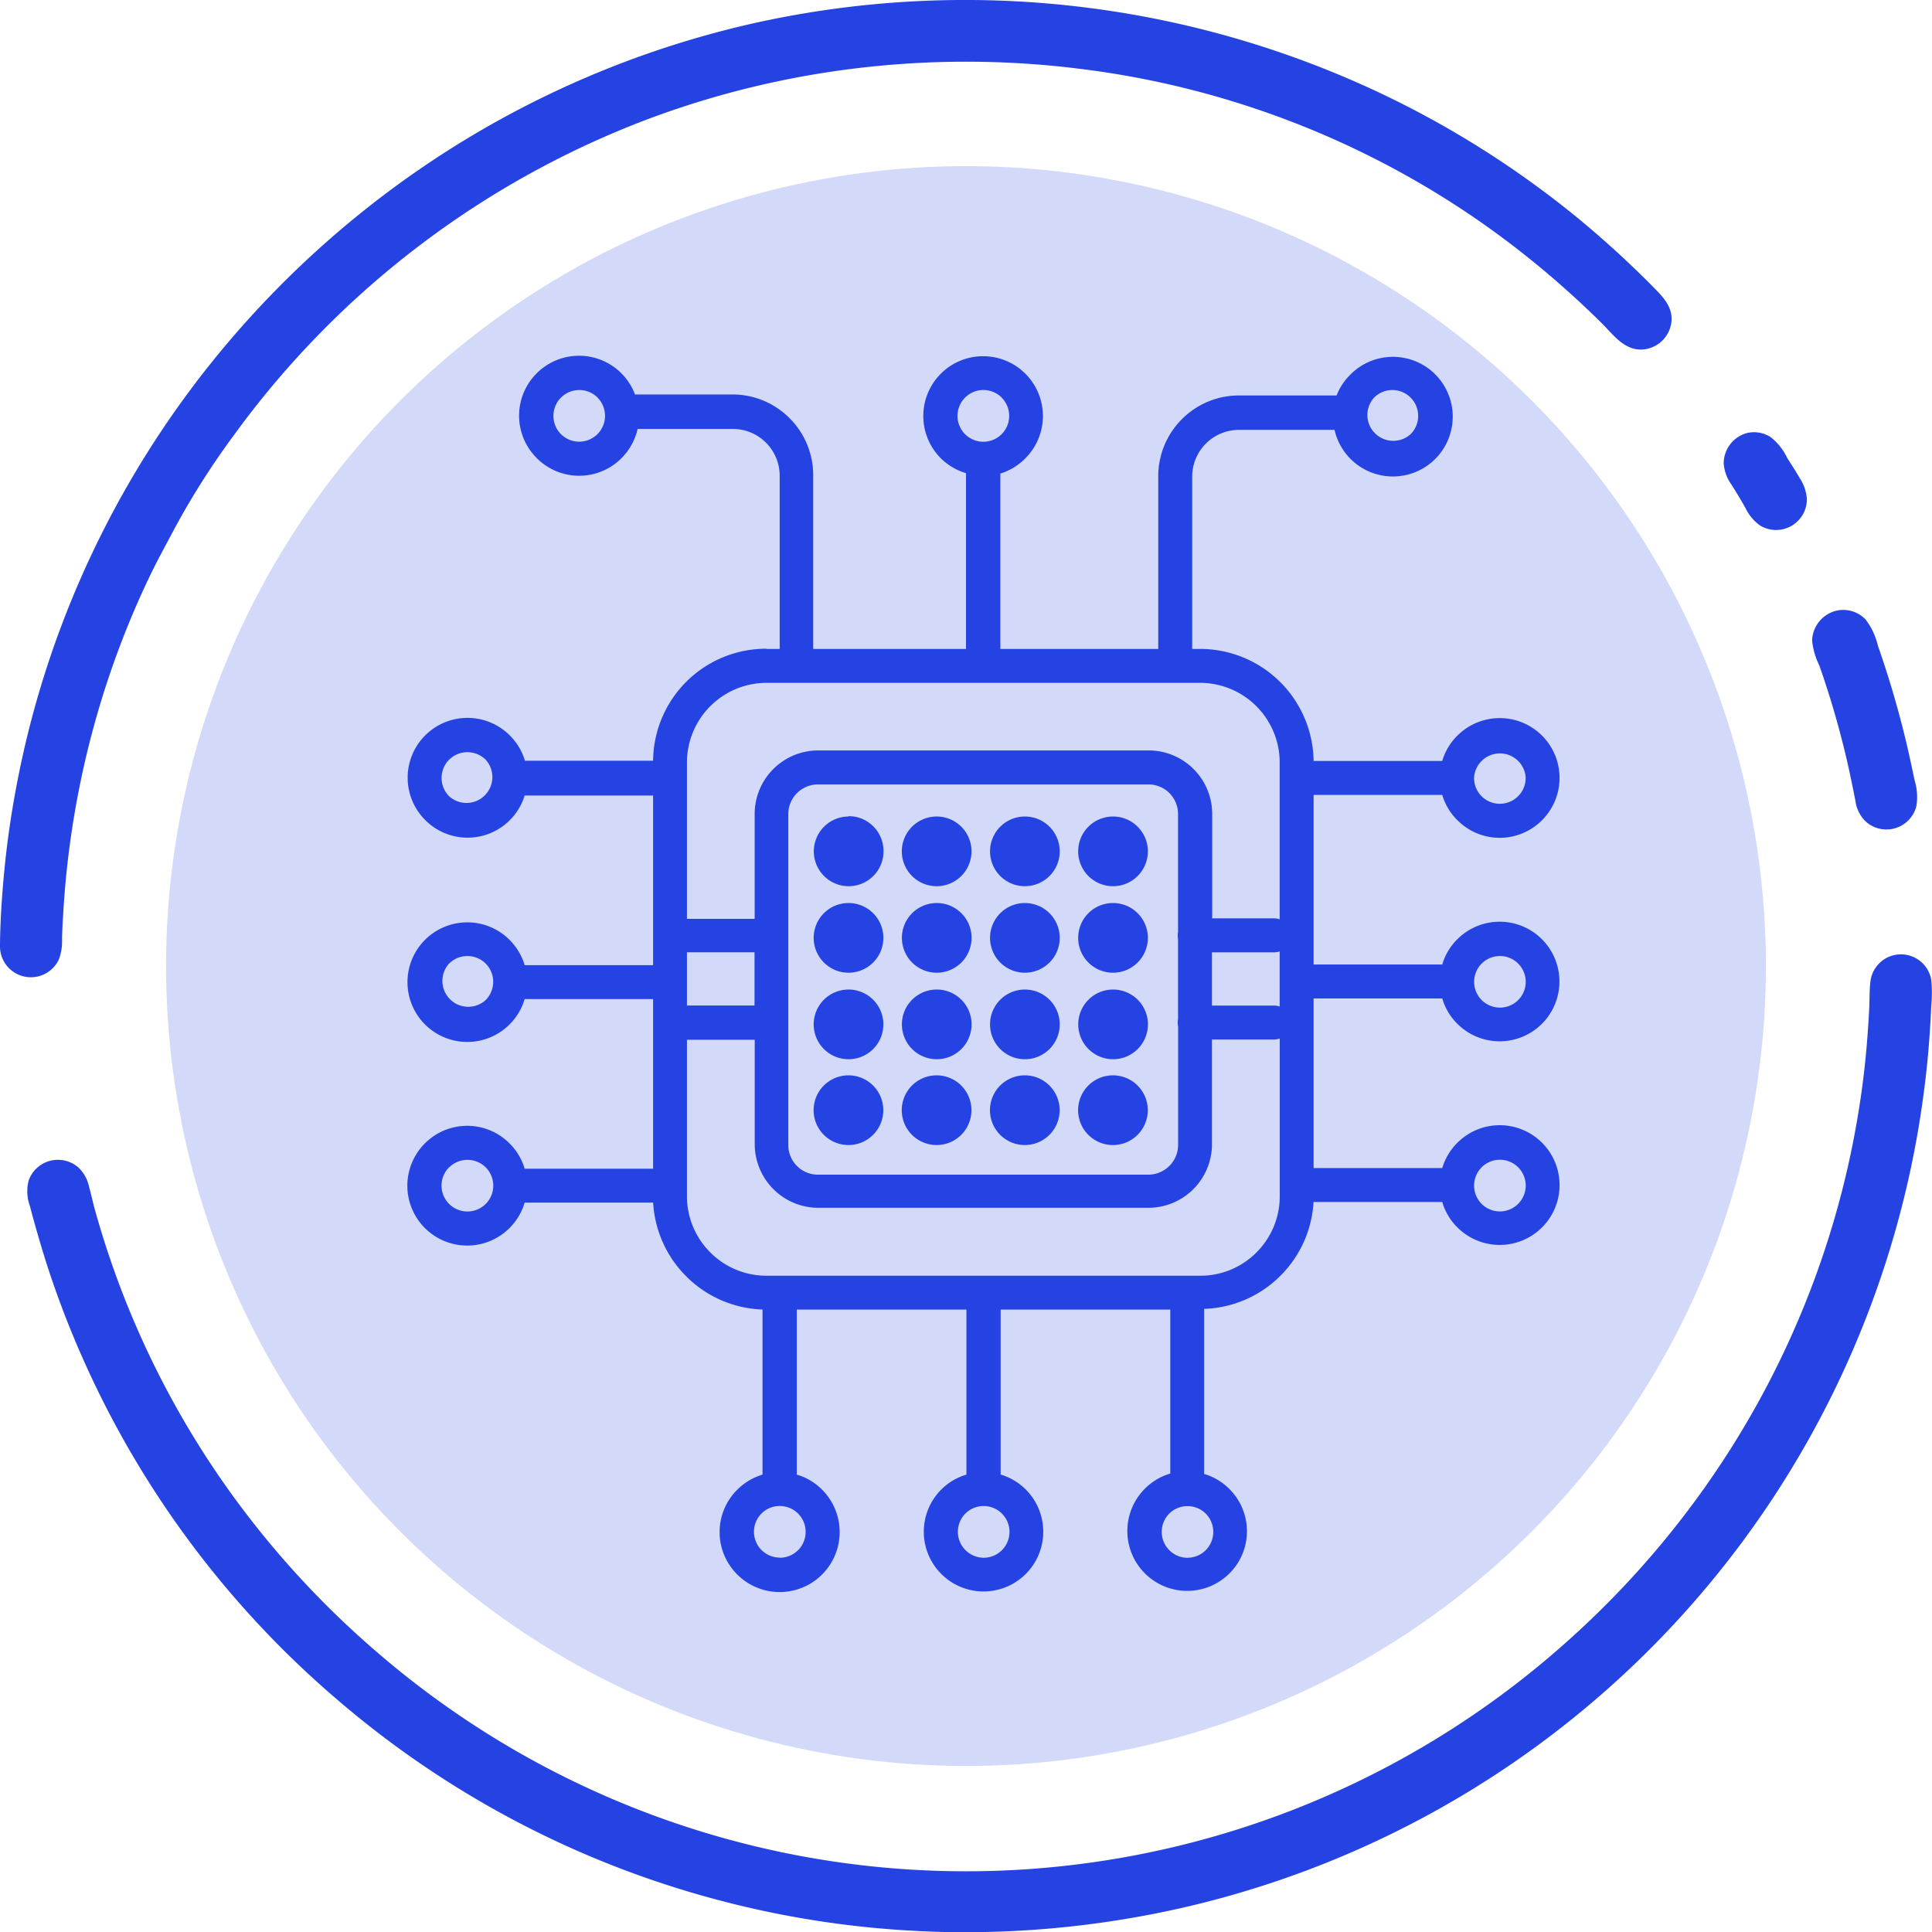
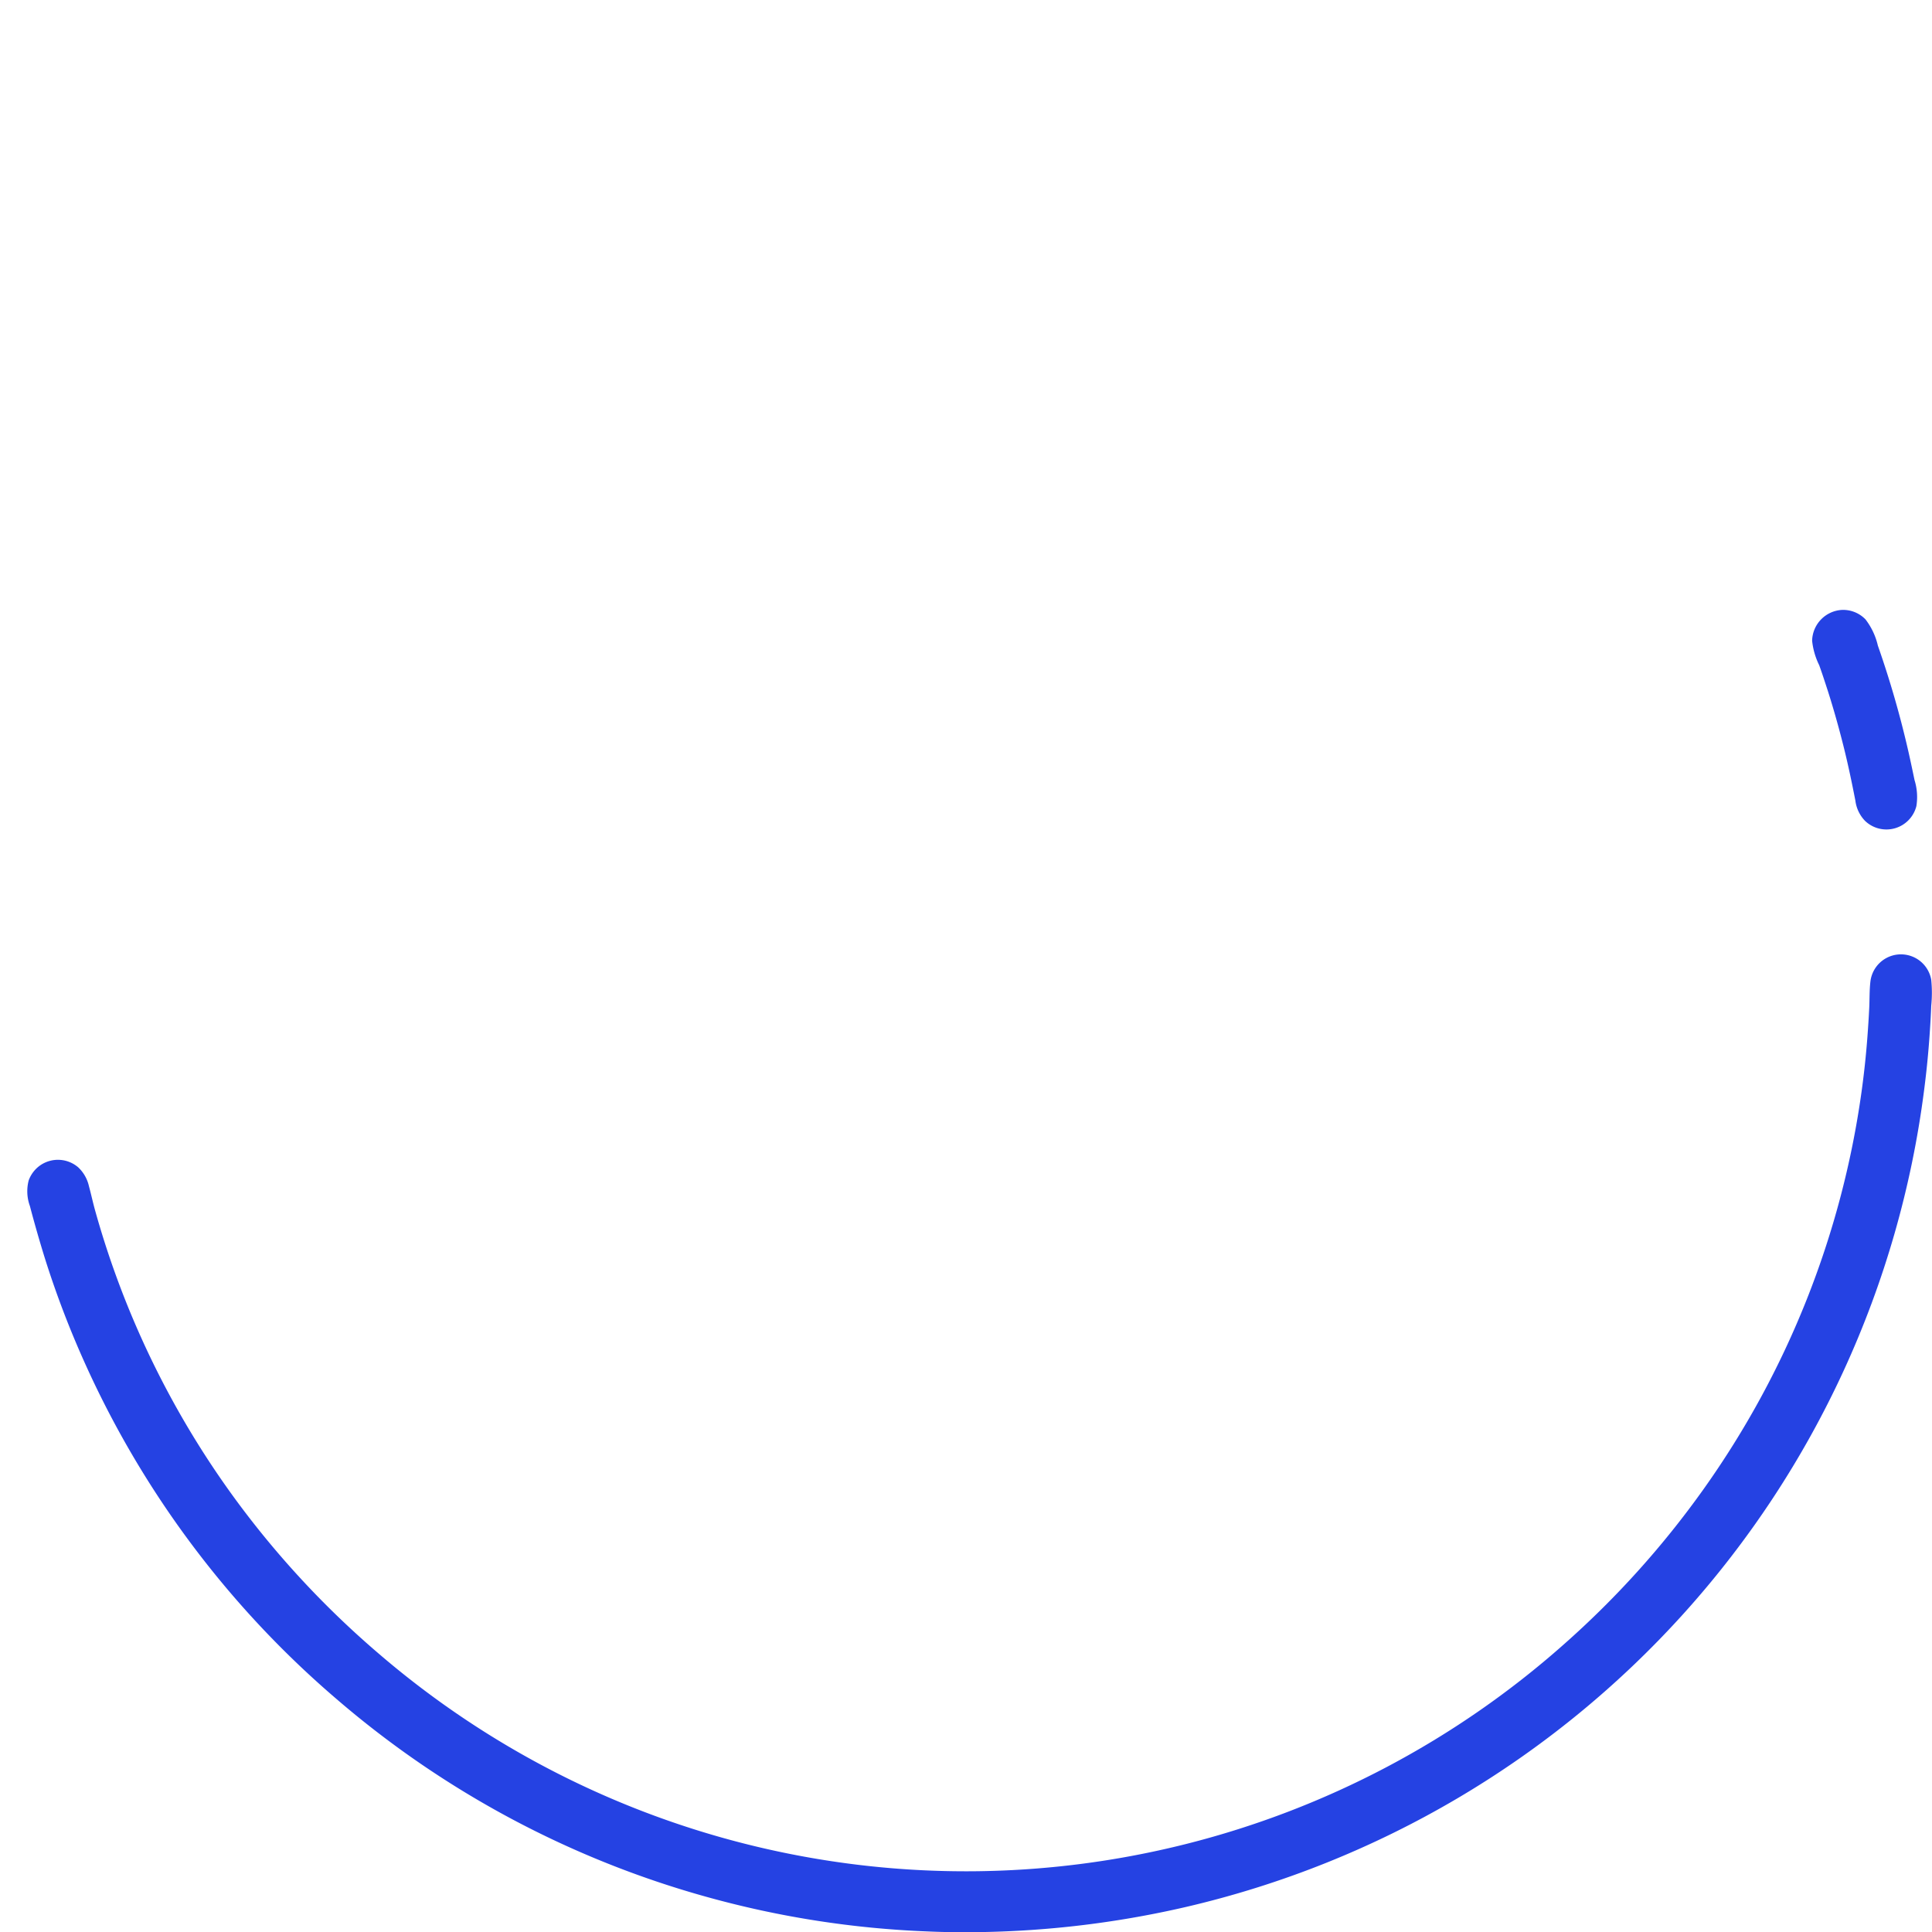
<svg xmlns="http://www.w3.org/2000/svg" viewBox="0 0 273.34 273.37">
  <defs>
    <style>.cls-1,.cls-3{fill:#2542e3;}.cls-2{fill:#d3d9f9;}.cls-3{fill-rule:evenodd;}</style>
  </defs>
  <g id="레이어_2" data-name="레이어 2">
    <g id="레이어_1-2" data-name="레이어 1">
      <path class="cls-1" d="M136.38,273.37a138.65,138.65,0,0,0,31.44-3.58A136.44,136.44,0,0,0,272.23,154.18c.34-2.62.6-5.24.78-7.88.09-1.31.17-2.63.22-4a18.2,18.2,0,0,0,0-3.69,4.35,4.35,0,0,0-8.6.23c-.15,1.24-.11,2.52-.17,3.76s-.15,2.66-.25,4q-.3,4-.84,7.88a127.17,127.17,0,0,1-22.31,56.15,129.19,129.19,0,0,1-19.79,22,127.48,127.48,0,0,1-167.94,1.11,129.41,129.41,0,0,1-20-21.58A126.75,126.75,0,0,1,13.5,171.41c-.34-1.19-.59-2.4-.92-3.6a5.21,5.21,0,0,0-1.52-2.66,4.4,4.4,0,0,0-5.32-.31A4.45,4.45,0,0,0,4.06,167a6.09,6.09,0,0,0,.17,3.63q1,3.8,2.16,7.52a134,134,0,0,0,5.5,14.44,135.93,135.93,0,0,0,35.7,47.77,136,136,0,0,0,52.63,28.08,135.9,135.9,0,0,0,31,4.82C133,273.34,134.67,273.37,136.38,273.37Z" />
-       <path class="cls-1" d="M243.87,65.55A5.82,5.82,0,0,0,245,68.61c.69,1.11,1.38,2.23,2,3.36a6.36,6.36,0,0,0,2,2.37,4.36,4.36,0,0,0,6.64-3.67,6.1,6.1,0,0,0-1-3c-.57-1-1.2-1.94-1.8-2.91a8.26,8.26,0,0,0-2.36-2.94,4.37,4.37,0,0,0-3.29-.56A4.45,4.45,0,0,0,243.87,65.55Z" />
      <path class="cls-1" d="M256.38,90.66a10.23,10.23,0,0,0,1,3.45c.44,1.22.84,2.46,1.24,3.69.81,2.54,1.53,5.11,2.18,7.69s1.19,5.17,1.7,7.78a5,5,0,0,0,1.36,2.86,4.37,4.37,0,0,0,7.27-2.08,8.07,8.07,0,0,0-.26-3.68c-.27-1.29-.54-2.58-.83-3.87a138,138,0,0,0-4.36-15.16,9.62,9.62,0,0,0-1.75-3.71,4.4,4.4,0,0,0-3.31-1.34A4.47,4.47,0,0,0,256.38,90.66Z" />
-       <path class="cls-1" d="M8.76,134a128.52,128.52,0,0,1,4.47-31.08,126.68,126.68,0,0,1,4.84-14.35q1.42-3.51,3.06-6.93c1.07-2.25,2.27-4.41,3.43-6.61a109.73,109.73,0,0,1,8.37-13.24A128.53,128.53,0,0,1,91.28,17a127.31,127.31,0,0,1,29.9-7.34,129.4,129.4,0,0,1,31.71.09,126.08,126.08,0,0,1,56.47,21.58A128.73,128.73,0,0,1,221,40.48q2.86,2.52,5.58,5.21c1.64,1.63,3.2,3.9,5.79,3.76a4.42,4.42,0,0,0,4.08-3.73c.37-2.44-1.48-4-3-5.57a140.21,140.21,0,0,0-11-9.93,135.83,135.83,0,0,0-25-16A137.53,137.53,0,0,0,106.27,3.37,136.36,136.36,0,0,0,52.2,29.22,138.41,138.41,0,0,0,31.11,49.83a136.19,136.19,0,0,0-27,53.29,140.28,140.28,0,0,0-2.94,15.21q-.52,3.92-.82,7.84c-.1,1.32-.19,2.65-.25,4S0,132.7,0,134a4.37,4.37,0,0,0,8.32,1.76,7.29,7.29,0,0,0,.45-3.07l.06-3c0-1.15.05-2.31.07-3.46,0-.26,0-.52,0-.78-.14,2.55-.11,5.13-.16,7.68,0,.31,0,.62,0,.93v0C9,124.19,8.74,135.15,8.76,134Z" />
-       <circle class="cls-2" cx="136.67" cy="136.68" r="113.17" transform="translate(-56.62 136.67) rotate(-45)" />
-       <path class="cls-3" d="M108.42,91.81h1.89V67.3a6.62,6.62,0,0,0-6.61-6.61H90.21a8.48,8.48,0,0,1-2.27,4.12h0a8.45,8.45,0,0,1-12,0h0a8.45,8.45,0,0,1,0-12h0a8.46,8.46,0,0,1,13.9,3H103.7a11.35,11.35,0,0,1,8,3.35h0a11.36,11.36,0,0,1,3.35,8V91.81h21.62V66.94a8.46,8.46,0,0,1-3.58-2.12h0a8.46,8.46,0,1,1,12,0h0A8.52,8.52,0,0,1,141.53,67V91.81h22.34V67.3a11.4,11.4,0,0,1,3.35-8h0a11.37,11.37,0,0,1,8.06-3.35H189.1a8.49,8.49,0,0,1,2-3h0a8.45,8.45,0,1,1,11.94,12h0a8.47,8.47,0,0,1-14.23-4.13H175.29a6.62,6.62,0,0,0-6.62,6.61V91.81h1.18a16.07,16.07,0,0,1,16,15.85h18.2a8.29,8.29,0,0,1,2.13-3.57,8.45,8.45,0,1,1,12,11.94h0a8.44,8.44,0,0,1-12,0h0a8.29,8.29,0,0,1-2.13-3.57h-18.2v24h18.2a8.29,8.29,0,0,1,2.13-3.57,8.46,8.46,0,1,1,0,11.95,8.32,8.32,0,0,1-2.13-3.58h-18.2v24h18.2a8.4,8.4,0,0,1,2.13-3.57h0a8.46,8.46,0,0,1,12,0h0a8.45,8.45,0,1,1-12,11.95,8.32,8.32,0,0,1-2.13-3.58H185.84a16,16,0,0,1-4.68,10.43h0a16,16,0,0,1-10.79,4.69v23.36a8.34,8.34,0,0,1,3.57,2.13h0a8.43,8.43,0,0,1,0,11.94h0a8.45,8.45,0,0,1-11.95-12h0a8.38,8.38,0,0,1,3.58-2.13V185.28h-24v23.34a8.44,8.44,0,0,1,3.58,2.14h0a8.45,8.45,0,1,1-12,0h0a8.38,8.38,0,0,1,3.58-2.13V185.28h-24v23.35a8.32,8.32,0,0,1,3.58,2.13h0a8.45,8.45,0,1,1-12,12h0a8.45,8.45,0,0,1,0-12h0a8.51,8.51,0,0,1,3.57-2.13V185.27a16,16,0,0,1-10.79-4.69h0a16,16,0,0,1-4.68-10.43H74.23a8.52,8.52,0,0,1-2.13,3.58h0a8.45,8.45,0,0,1-12-11.95h0a8.45,8.45,0,0,1,12,0h0a8.49,8.49,0,0,1,2.13,3.57H92.4v-24H74.23a8.52,8.52,0,0,1-2.13,3.58h0a8.46,8.46,0,1,1,0-11.95h0a8.49,8.49,0,0,1,2.13,3.57H92.4v-24H74.23A8.45,8.45,0,0,1,60.14,116h0a8.45,8.45,0,1,1,12-11.94h0a8.49,8.49,0,0,1,2.13,3.57H92.4a16,16,0,0,1,16-15.85ZM63.54,107.48a3.67,3.67,0,0,0,0,5.17h0a3.66,3.66,0,0,0,5.17-5.17h0a3.67,3.67,0,0,0-2.59-1.06,3.63,3.63,0,0,0-2.58,1.07Zm0,57.67a3.66,3.66,0,0,0,5.18,5.18h0a3.66,3.66,0,0,0,0-5.17h0a3.67,3.67,0,0,0-5.17,0Zm0-28.83a3.66,3.66,0,0,0,5.17,5.17h0a3.66,3.66,0,0,0,0-5.17h0a3.67,3.67,0,0,0-2.59-1.06,3.63,3.63,0,0,0-2.58,1.07ZM168,220.39a3.64,3.64,0,0,0,2.59-1.07h0a3.67,3.67,0,0,0,0-5.17h0a3.67,3.67,0,0,0-5.17,0h0a3.67,3.67,0,0,0,2.59,6.25Zm-57.68,0a3.66,3.66,0,0,0,2.59-6.25h0a3.66,3.66,0,0,0-2.59-1.07,3.61,3.61,0,0,0-2.58,1.06h0a3.66,3.66,0,0,0,0,5.17h0a3.66,3.66,0,0,0,2.59,1.07Zm28.84,0a3.66,3.66,0,0,0,2.59-6.25h0a3.66,3.66,0,0,0-5.17,0h0a3.67,3.67,0,0,0,2.59,6.25Zm76.7-110.33a3.66,3.66,0,0,0-7.31,0,3.67,3.67,0,0,0,1.06,2.59h0a3.66,3.66,0,0,0,5.17,0h0a3.64,3.64,0,0,0,1.07-2.59Zm0,57.68a3.66,3.66,0,0,0-1.07-2.59h0a3.66,3.66,0,0,0-5.17,0h0a3.68,3.68,0,0,0,0,5.18,3.66,3.66,0,0,0,6.24-2.59Zm0-28.84a3.65,3.65,0,1,0-1.07,2.59,3.63,3.63,0,0,0,1.07-2.59ZM141.72,56.25a3.66,3.66,0,0,0-5.18,5.18h0a3.66,3.66,0,0,0,5.17,0h0a3.67,3.67,0,0,0,0-5.18ZM197,55.18a3.66,3.66,0,0,0-2.59,1.07h0a3.66,3.66,0,0,0,5.17,5.17h0A3.66,3.66,0,0,0,197,55.18Zm-30.33,90a2.94,2.94,0,0,1-.05-.51,2.76,2.76,0,0,1,.05-.51V132.89a2.58,2.58,0,0,1,0-1V115.17a4.18,4.18,0,0,0-4.18-4.19H115.76a4.22,4.22,0,0,0-3,1.23,4.18,4.18,0,0,0-1.23,3v46.75a4.16,4.16,0,0,0,1.22,3h0a4.15,4.15,0,0,0,3,1.23h46.75a4.22,4.22,0,0,0,4.18-4.19v-16.7Zm4.8-2.91h8.77a2.42,2.42,0,0,1,.81.14v-7.81a2.42,2.42,0,0,1-.81.14h-8.77v7.53Zm9.58,4.66a2.42,2.42,0,0,1-.81.14h-8.77v14.81a9,9,0,0,1-9,9H115.76a9,9,0,0,1-6.34-2.64h0a9,9,0,0,1-2.64-6.34V147.11H97.19v22.15a11.22,11.22,0,0,0,3.3,7.93h0a11.18,11.18,0,0,0,7.93,3.3h61.43a11.16,11.16,0,0,0,7.92-3.3h0a11.21,11.21,0,0,0,3.29-7.93V147Zm-9.58-17h8.77a2.42,2.42,0,0,1,.81.14V107.83a11.27,11.27,0,0,0-11.22-11.22H108.42a11.27,11.27,0,0,0-11.23,11.22V130h9.58V115.17a9,9,0,0,1,9-9h46.75a9,9,0,0,1,6.34,2.63h0a8.94,8.94,0,0,1,2.64,6.34V130Zm-74.3,12.33h9.58v-7.53H97.19v7.53Zm60.29,9.88a4.93,4.93,0,1,0,4.93,4.93,4.93,4.93,0,0,0-4.93-4.93Zm-12.47,0a4.93,4.93,0,1,0,4.93,4.93,4.93,4.93,0,0,0-4.93-4.93Zm-12.47,0a4.93,4.93,0,1,0,4.92,4.93,4.93,4.93,0,0,0-4.92-4.93Zm-12.48,0a4.93,4.93,0,1,0,4.93,4.93,4.93,4.93,0,0,0-4.93-4.93ZM157.48,140a4.93,4.93,0,1,0,4.93,4.93,4.93,4.93,0,0,0-4.93-4.93ZM145,140a4.93,4.93,0,1,0,4.93,4.93A4.93,4.93,0,0,0,145,140Zm-12.47,0a4.93,4.93,0,1,0,4.93,4.93,4.93,4.93,0,0,0-4.93-4.93Zm-12.48,0a4.93,4.93,0,1,0,4.93,4.93,4.93,4.93,0,0,0-4.93-4.93Zm37.42-12.24a4.93,4.93,0,1,0,4.93,4.93,4.93,4.93,0,0,0-4.93-4.93Zm-12.47,0a4.93,4.93,0,1,0,4.93,4.93,4.93,4.93,0,0,0-4.93-4.93Zm-12.47,0a4.93,4.93,0,1,0,4.93,4.93,4.93,4.93,0,0,0-4.93-4.93Zm-12.48,0a4.93,4.93,0,1,0,4.93,4.93,4.93,4.93,0,0,0-4.93-4.93Zm37.42-12.24a4.93,4.93,0,1,0,4.93,4.93,4.93,4.93,0,0,0-4.93-4.93Zm-12.47,0a4.93,4.93,0,1,0,4.93,4.93,4.93,4.93,0,0,0-4.93-4.93Zm-12.47,0a4.93,4.93,0,1,0,4.92,4.93,4.93,4.93,0,0,0-4.92-4.93Zm-12.48,0A4.93,4.93,0,1,0,125,120.4a4.93,4.93,0,0,0-4.93-4.93ZM84.55,56.25a3.67,3.67,0,0,0-5.18,0h0a3.66,3.66,0,0,0-1.07,2.59,3.61,3.61,0,0,0,1.06,2.58h0a3.66,3.66,0,0,0,5.17,0h0a3.67,3.67,0,0,0,0-5.18Z" />
    </g>
  </g>
</svg>